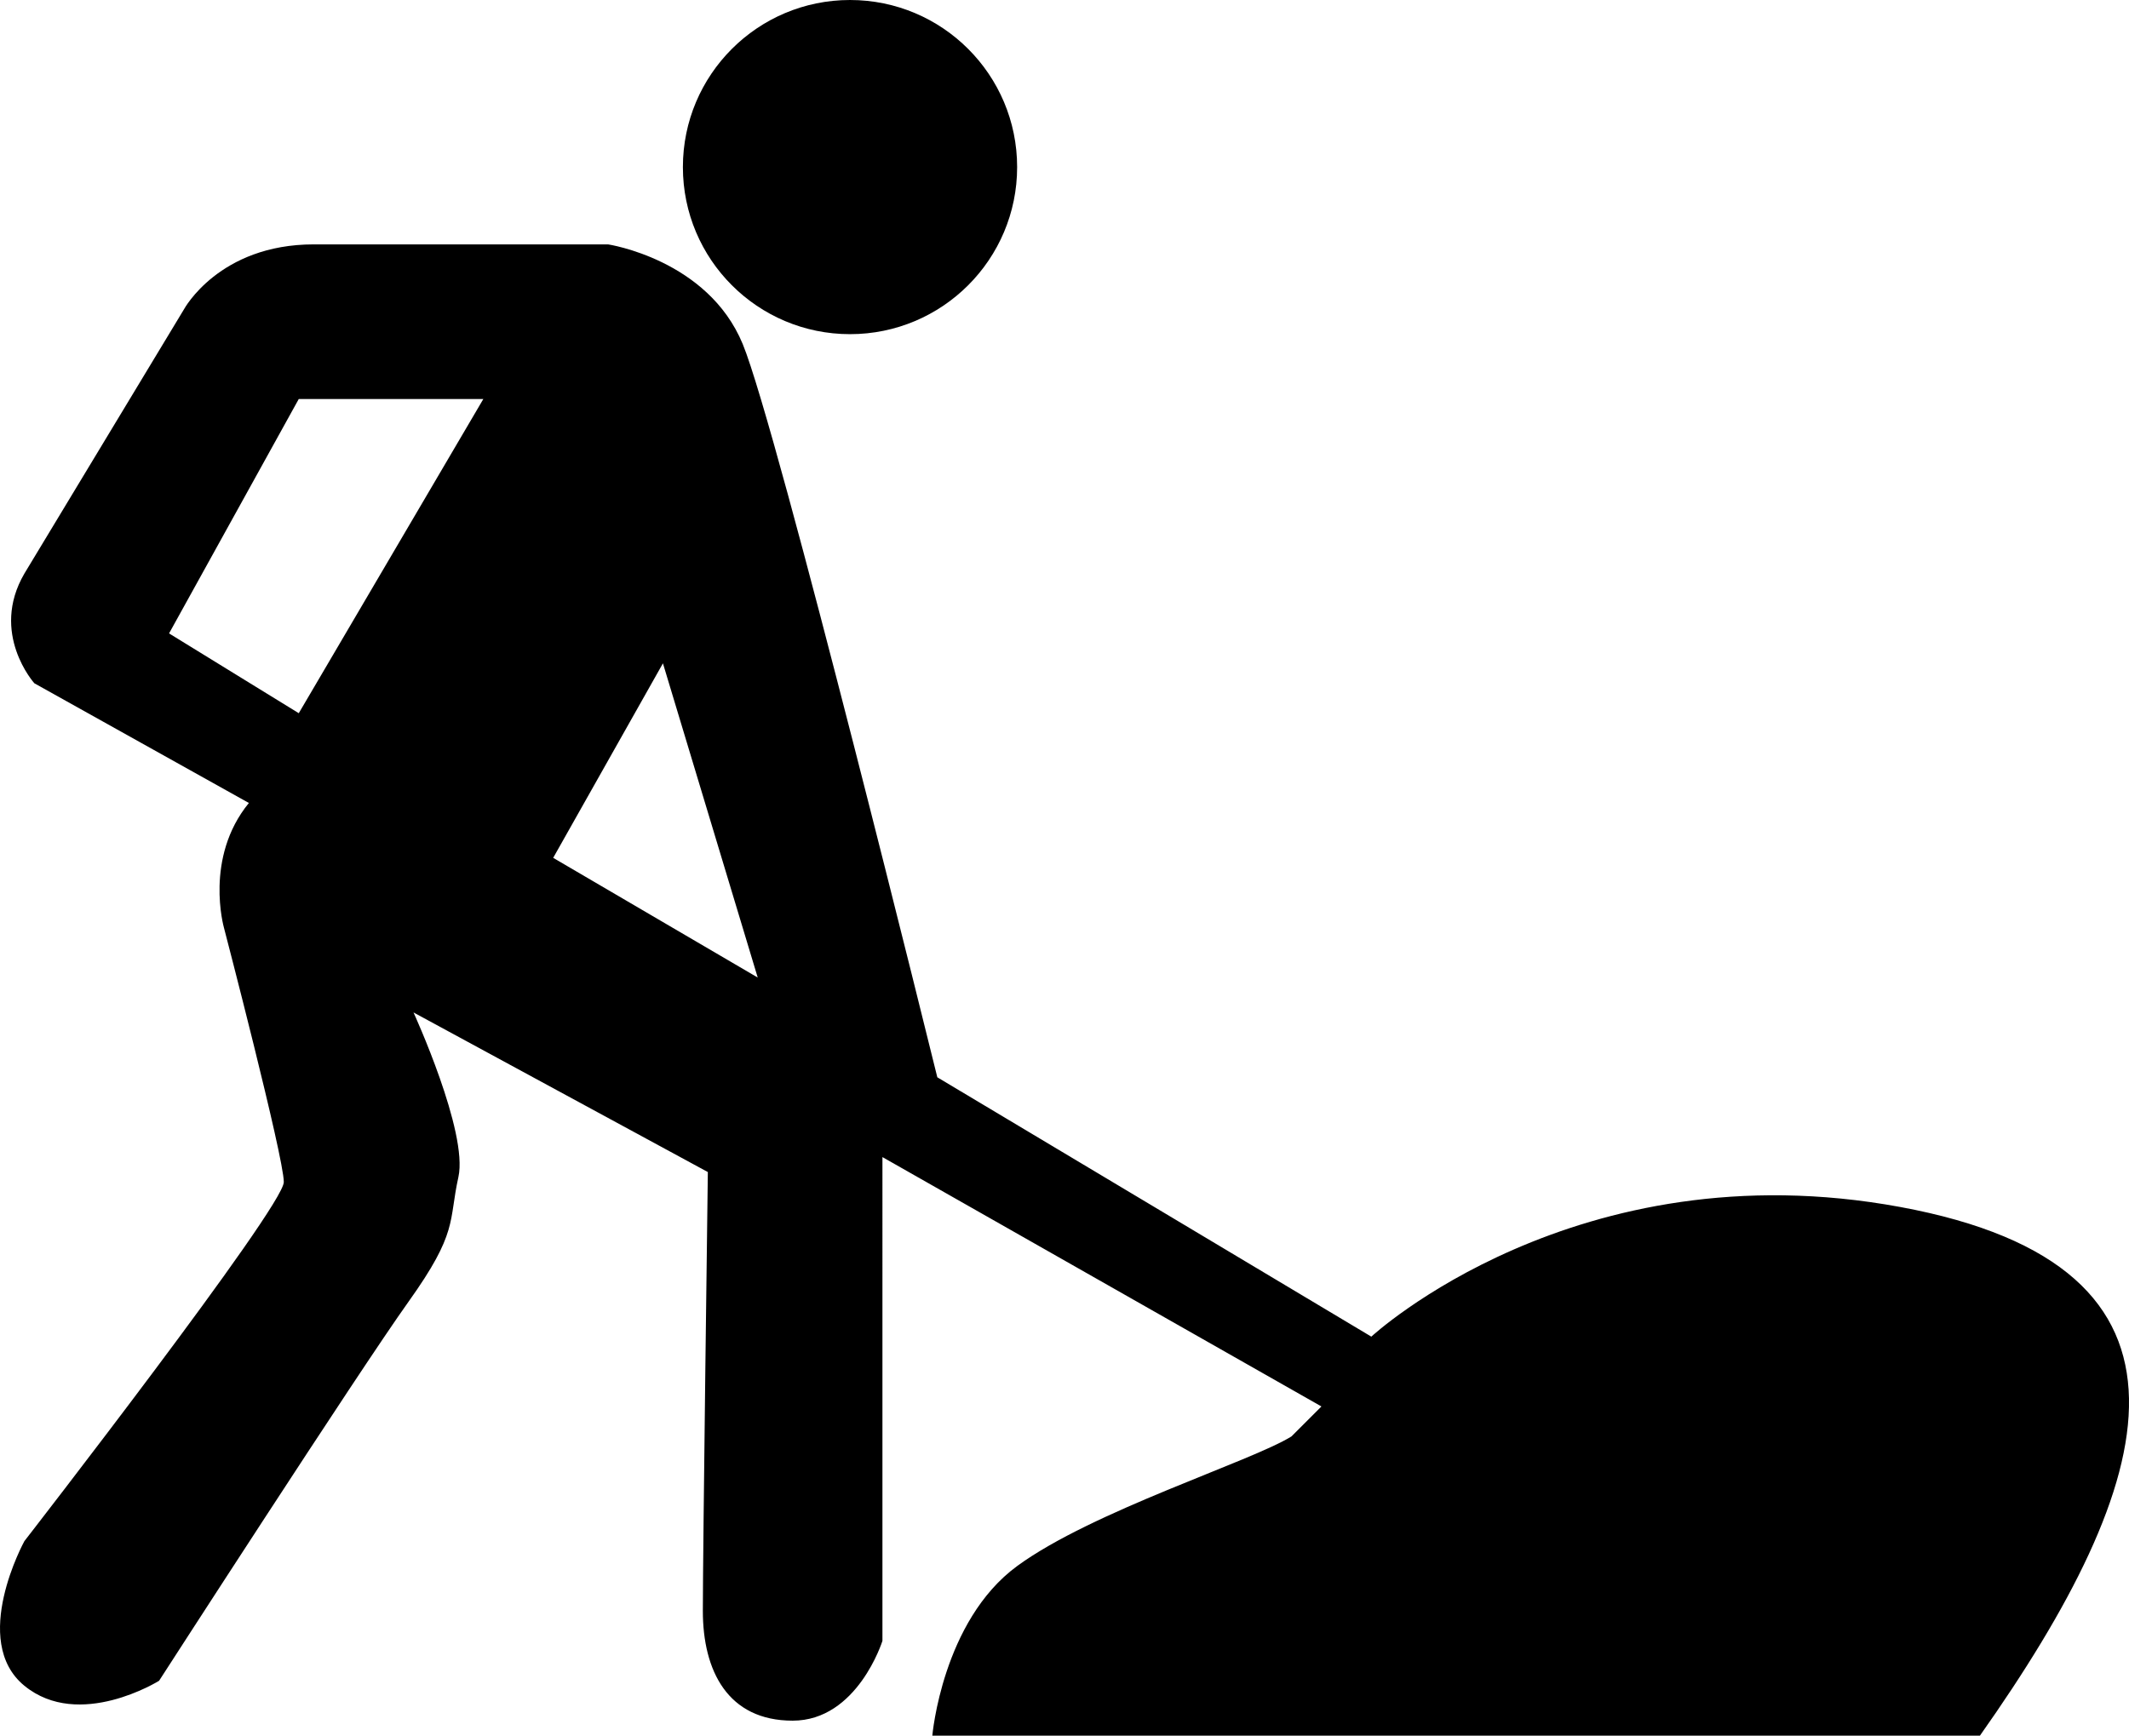
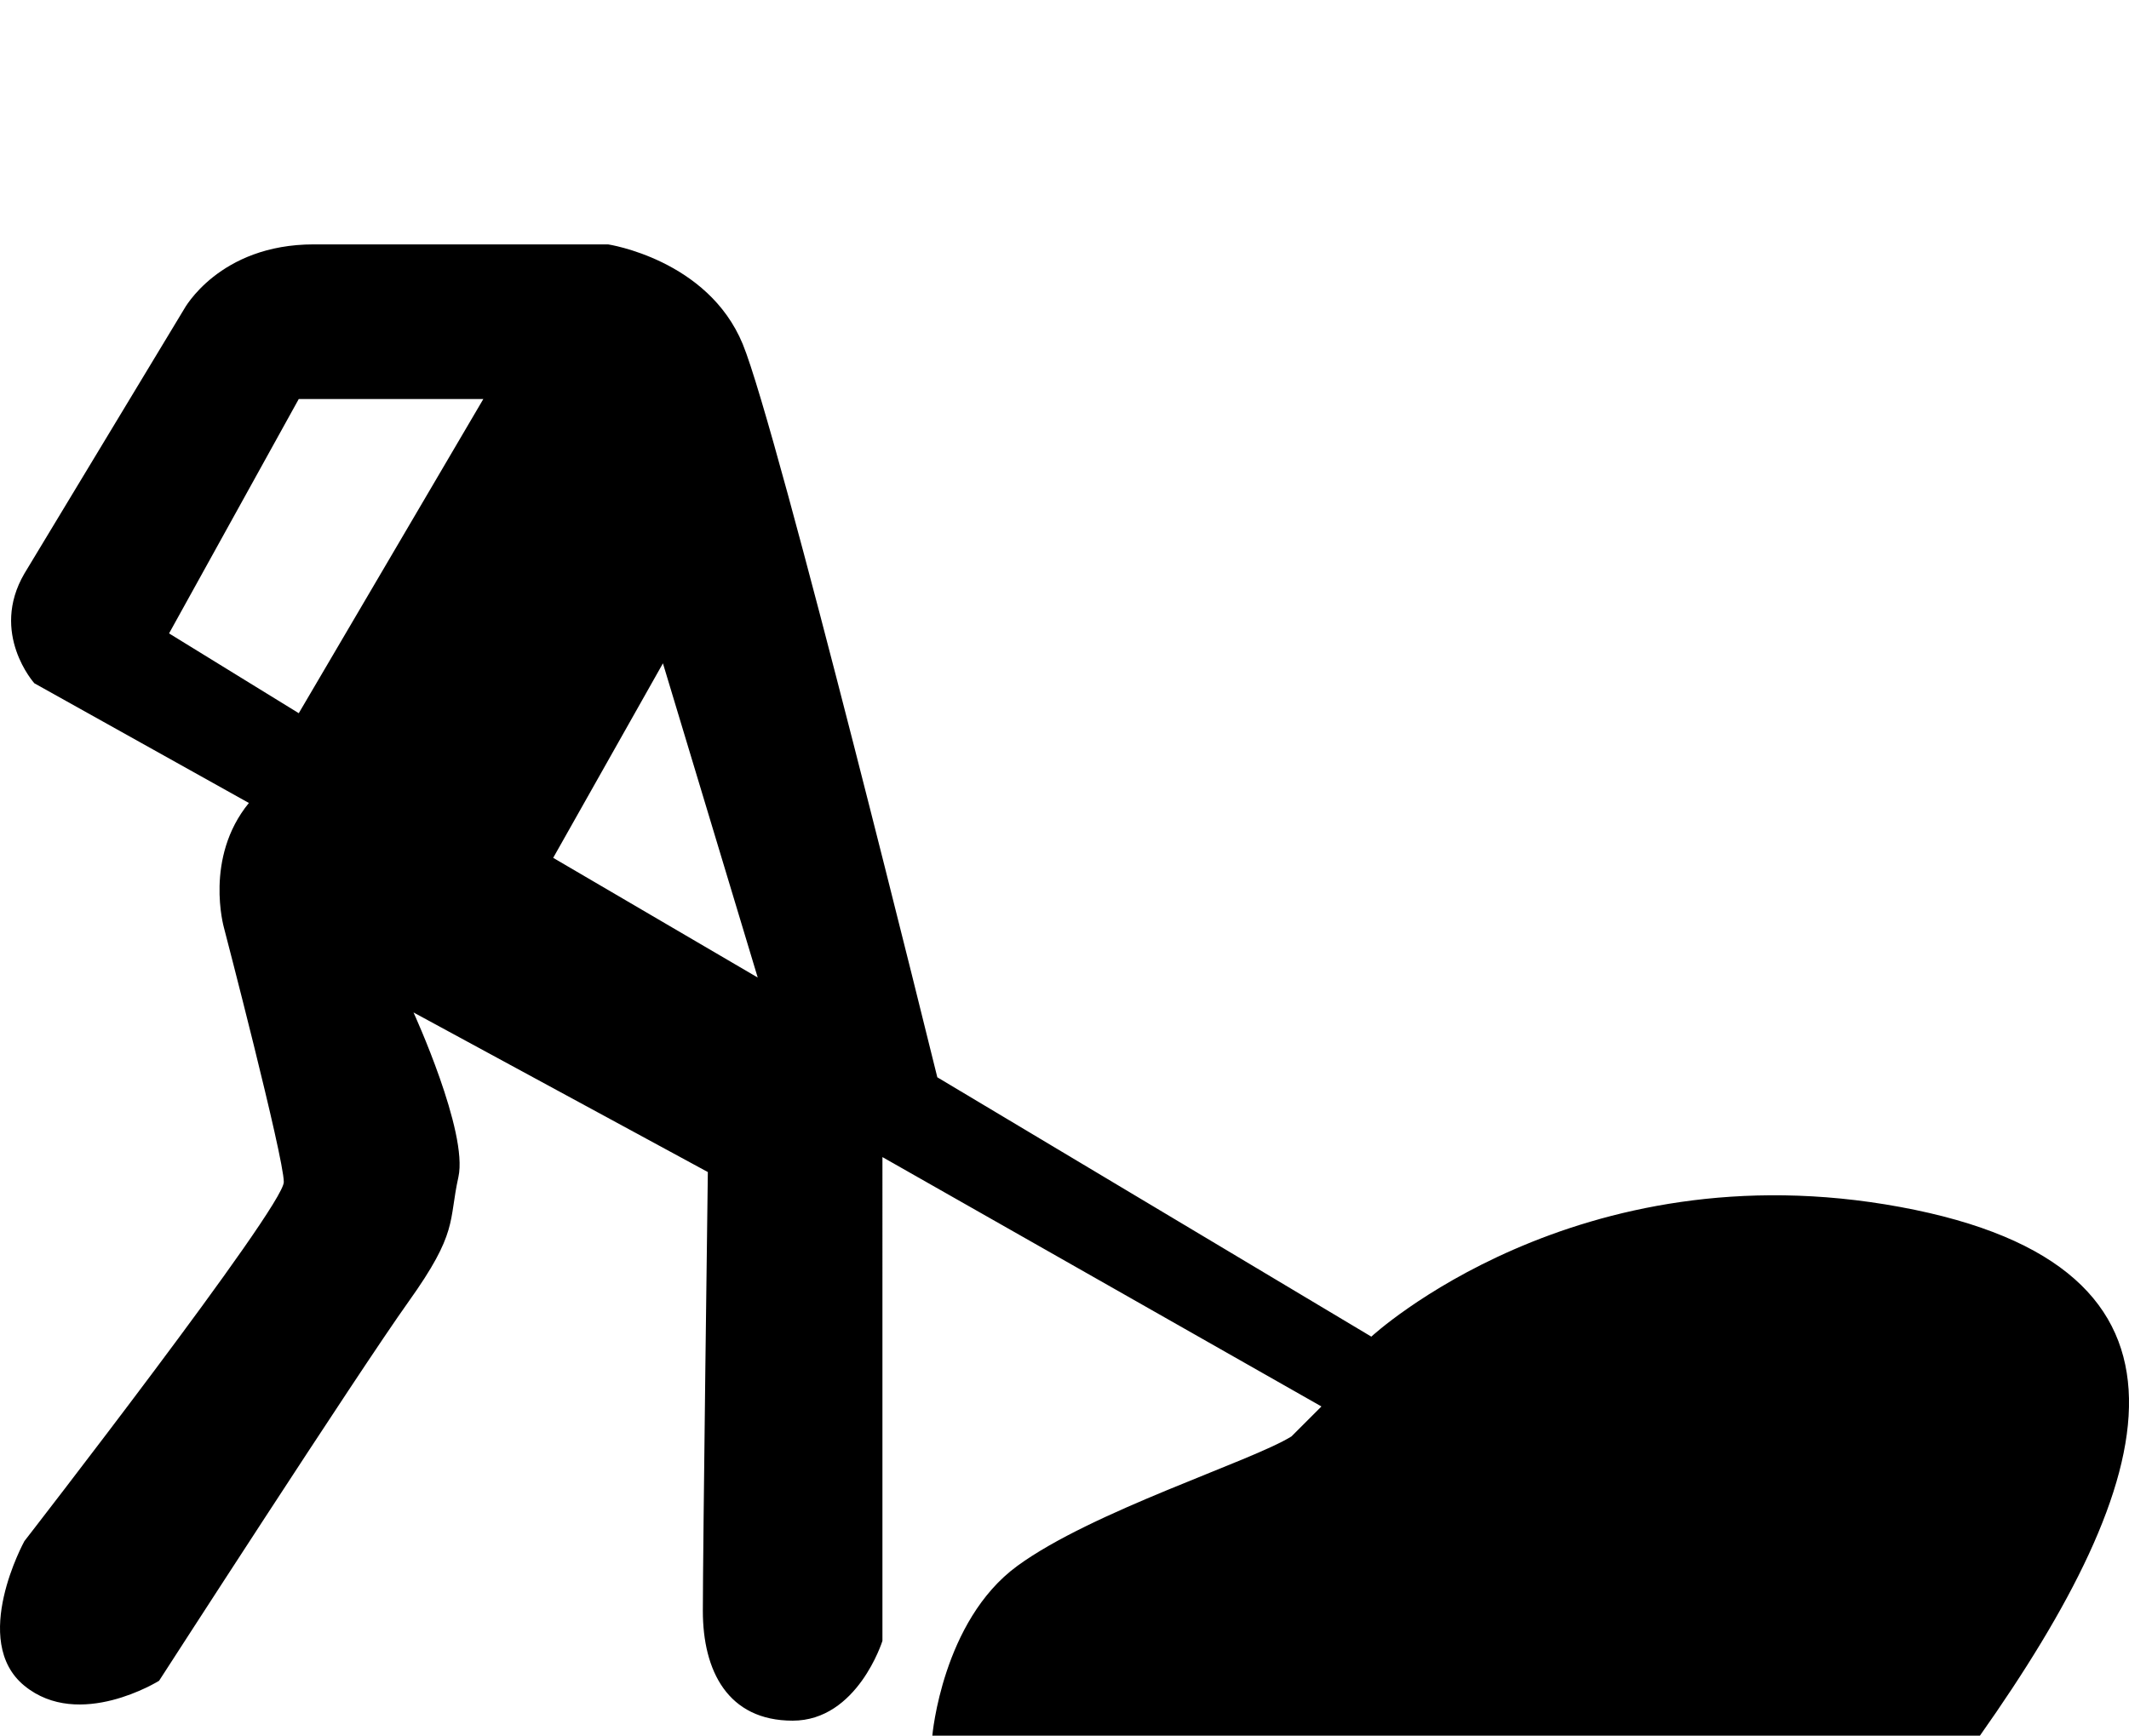
<svg xmlns="http://www.w3.org/2000/svg" viewBox="0 0 426.77 348">
-   <circle cx="170.39" cy="33.5" r="33.5" />
  <path d="M994,580c-15,11-17,34-17,34h210c36-51,49-94-16-106s-106,26-106,26l-87-52s-32-130-39-147-27-20-27-20H853c-19,0-26,13-26,13l-32,53c-7,12,2,22,2,22l43,24c-9,11-5,25-5,25s12,46,12,51-52,72-52,72-11,20,0,29,27-1,27-1,40-62,50-76,8-16,10-25-9-33-9-33l59,32s-1,76-1,88,5,22,18,22,18-16,18-16V498l88,50-6,6C1041,559,1009,569,994,580ZM850,409l-26-16,26-47h37Zm51,29,22-39,19,63Z" transform="translate(-790.11 -266)" />
</svg>